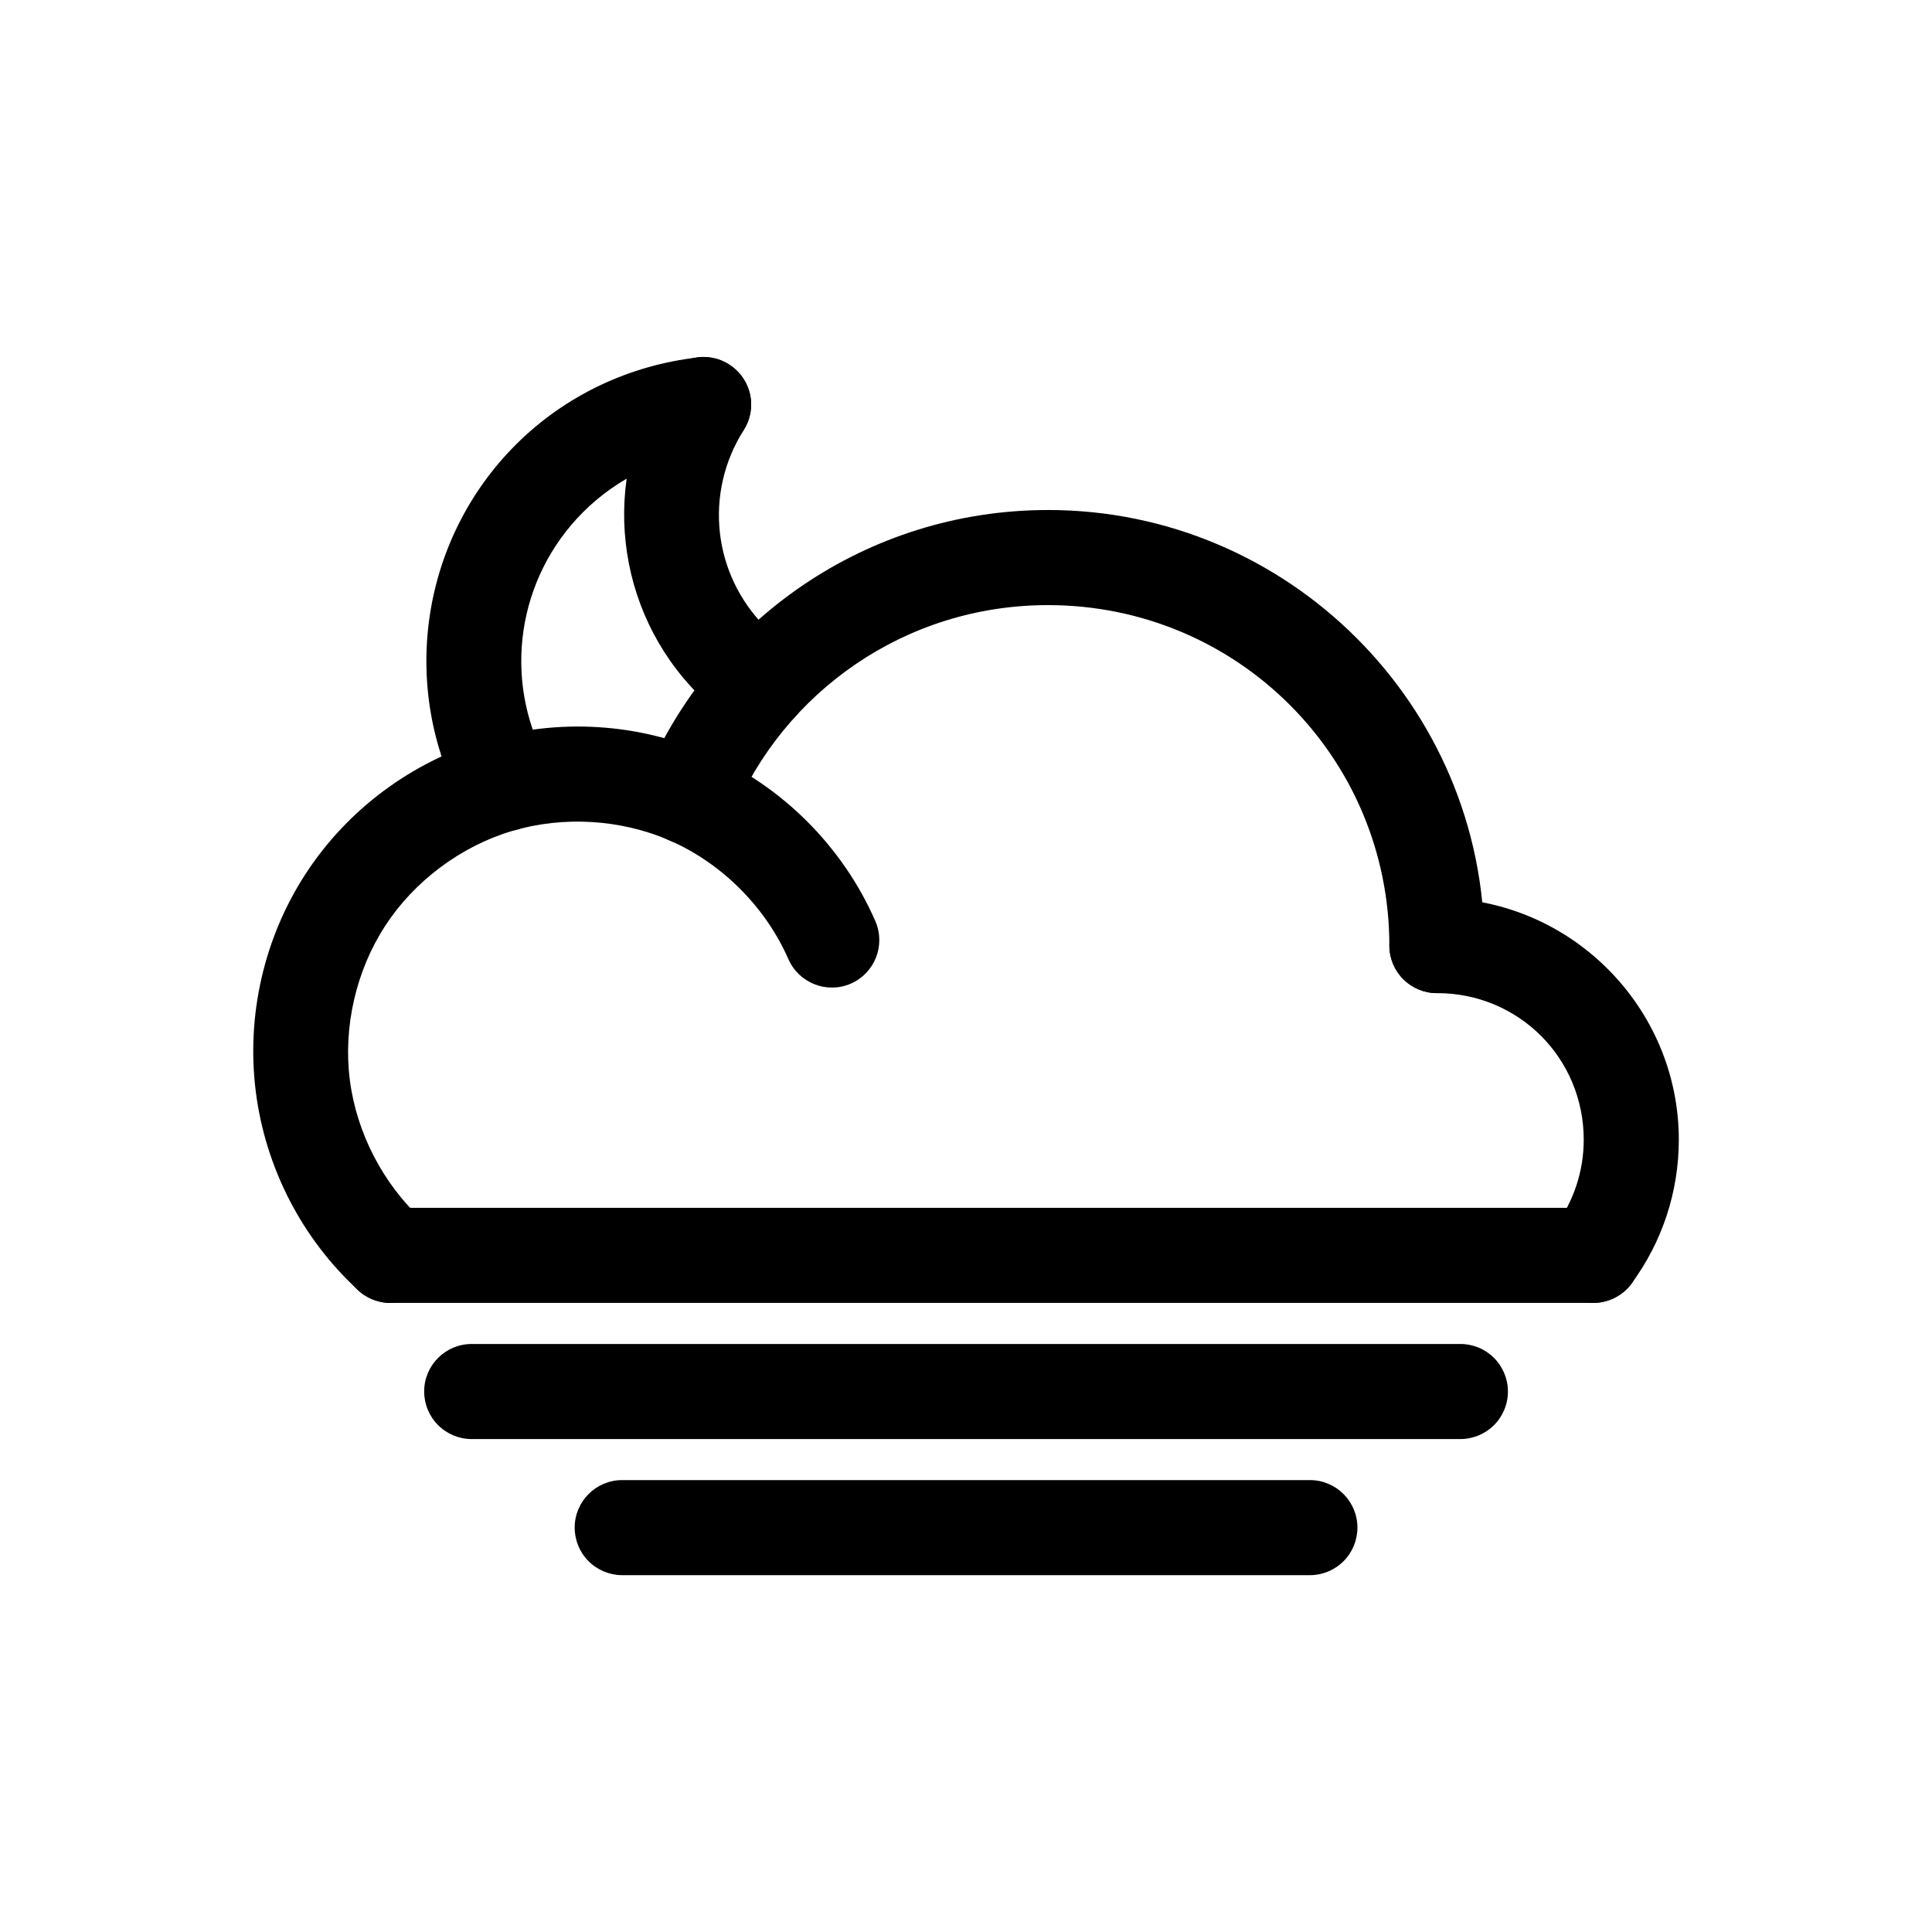
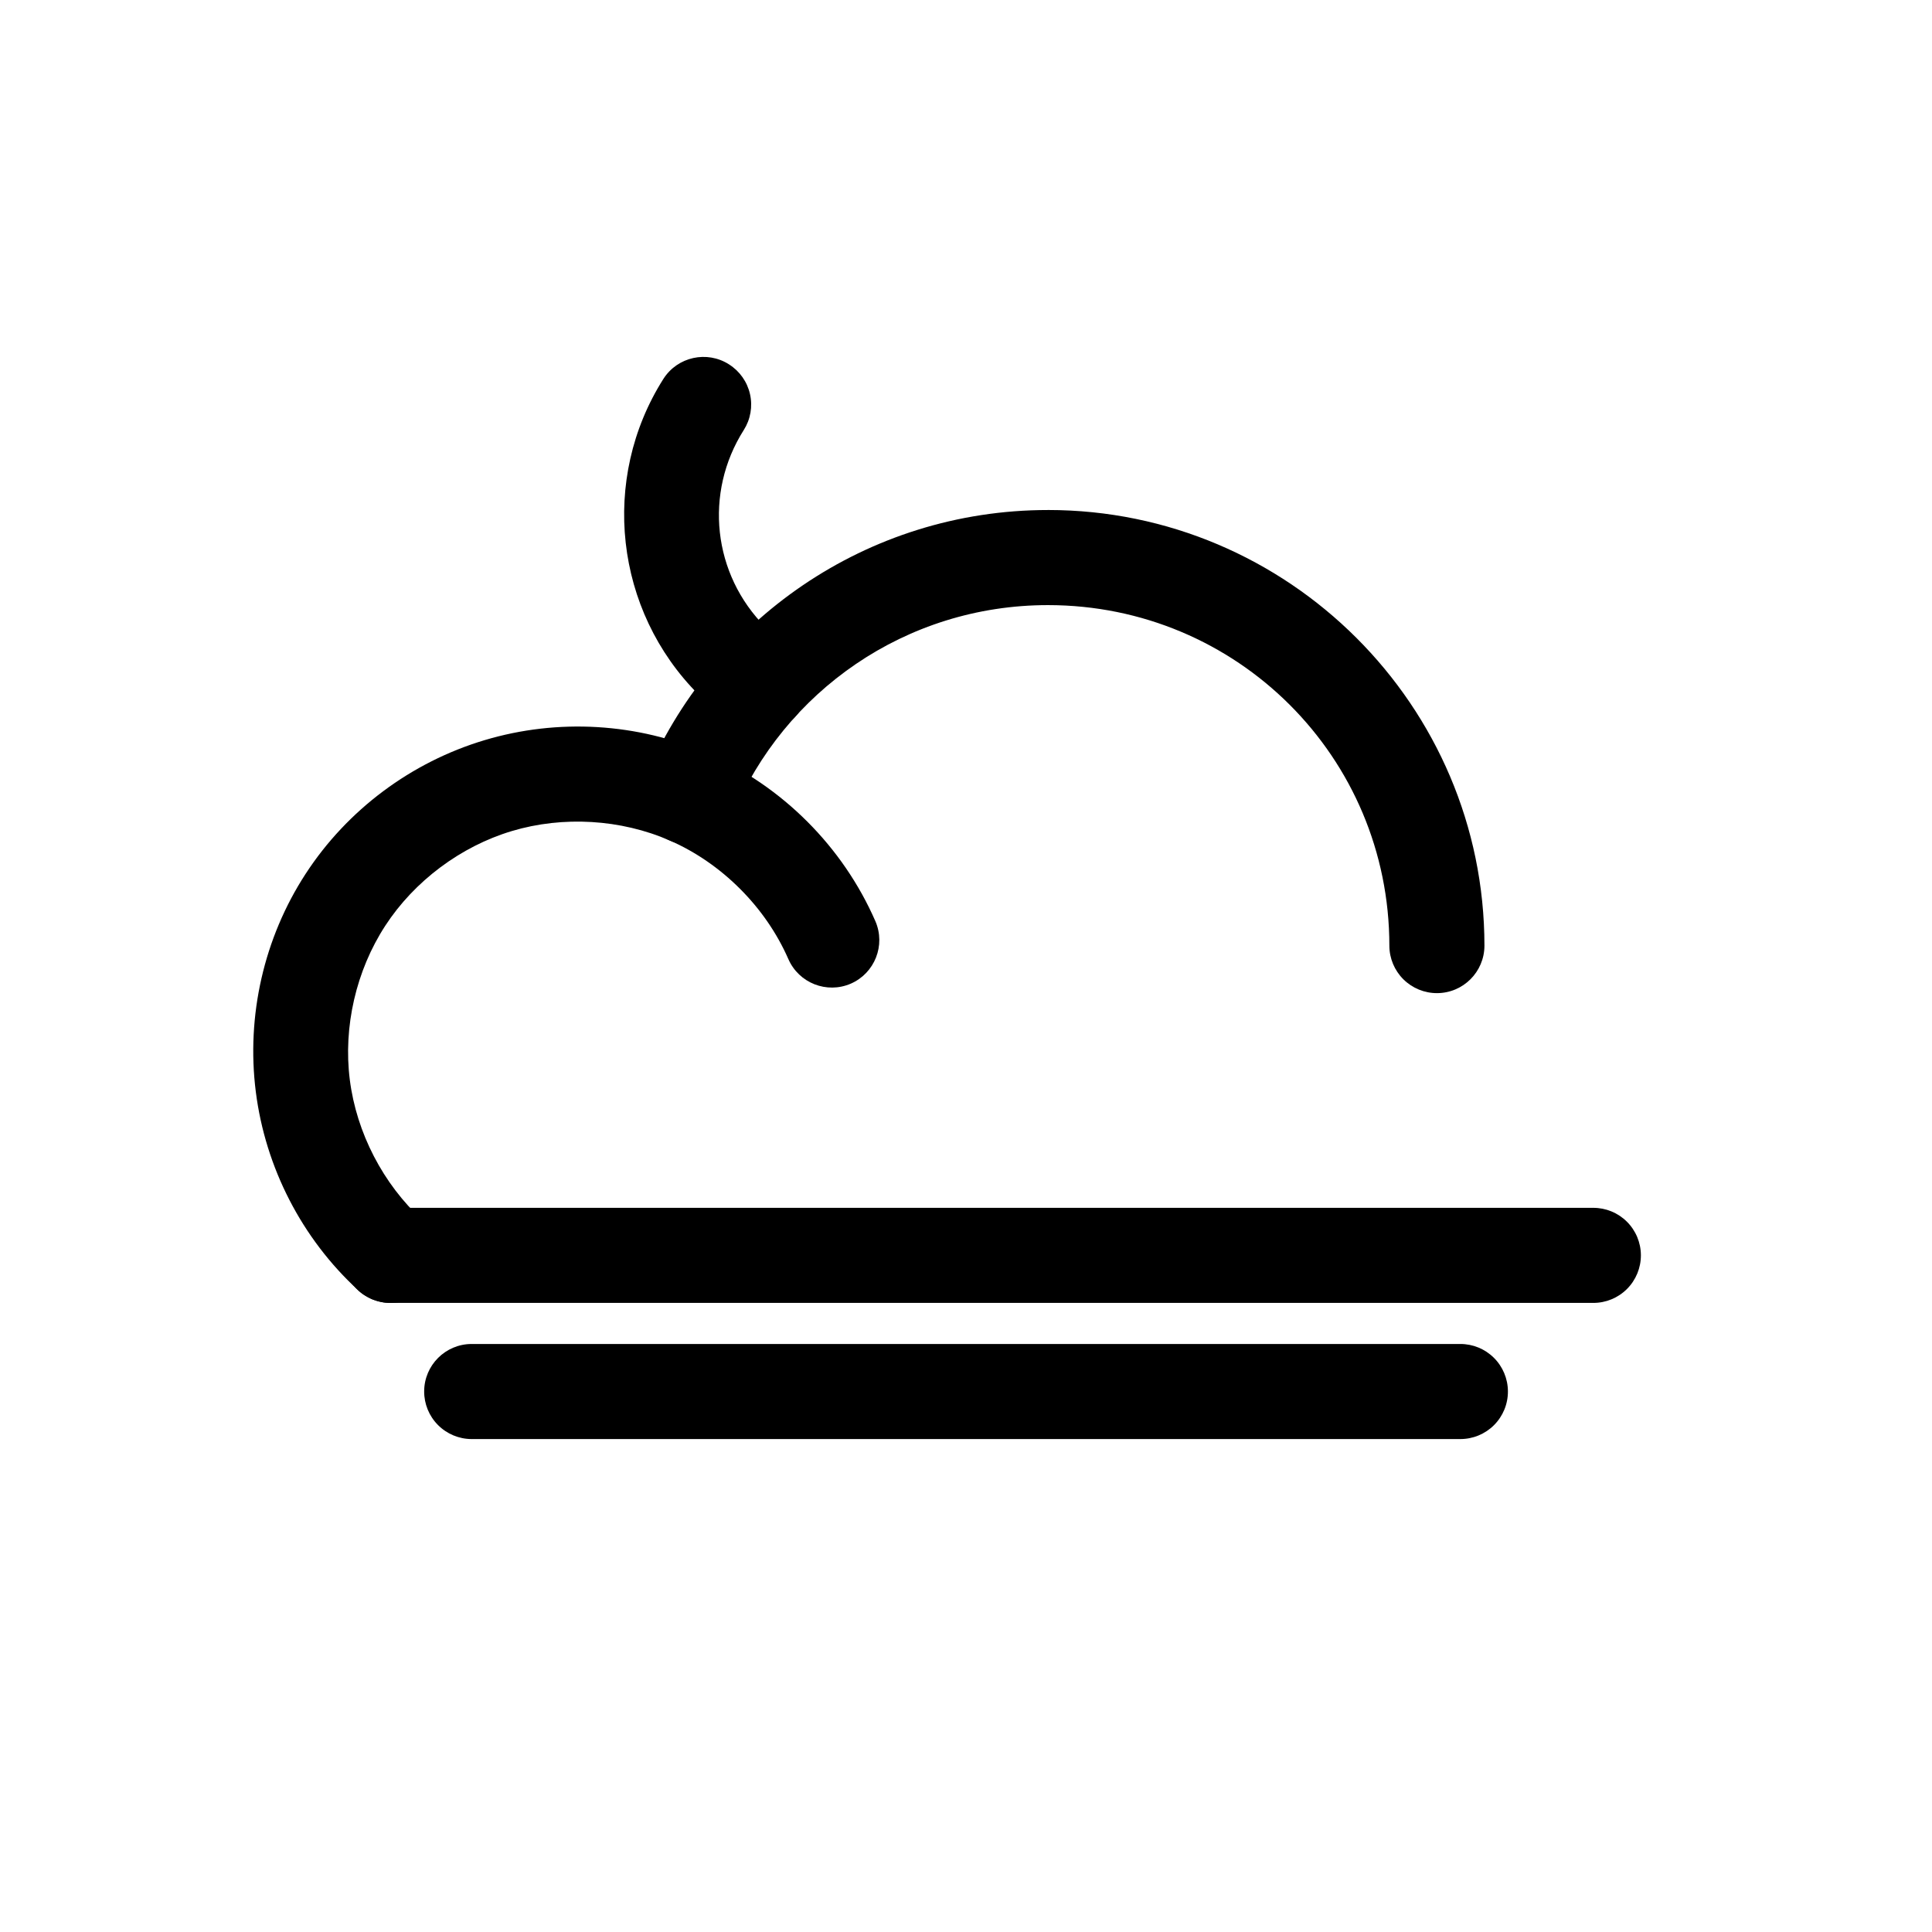
<svg xmlns="http://www.w3.org/2000/svg" fill="#000000" width="800px" height="800px" version="1.1" viewBox="144 144 512 512">
  <g>
    <path d="m268.96 500.17c-6.922 0.023-12.527 5.629-12.551 12.551-0.016 3.34 1.301 6.551 3.656 8.922 2.352 2.371 5.555 3.711 8.895 3.723h262.01c3.359 0.012 6.582-1.316 8.957-3.688 2.375-2.375 3.703-5.598 3.688-8.957-0.012-3.34-1.352-6.543-3.723-8.895-2.371-2.356-5.582-3.672-8.922-3.656z" />
-     <path d="m308.85 536.24c-6.922 0.023-12.527 5.629-12.551 12.551-0.016 3.344 1.301 6.551 3.656 8.922 2.352 2.375 5.555 3.711 8.895 3.723h182.33c3.34-0.012 6.539-1.348 8.895-3.723 2.356-2.371 3.668-5.578 3.656-8.922-0.023-6.922-5.629-12.527-12.551-12.551z" />
    <path d="m247.49 464.09c-3.344-0.016-6.551 1.301-8.926 3.656-2.371 2.352-3.707 5.551-3.719 8.895-0.016 3.356 1.312 6.582 3.688 8.953 2.375 2.375 5.598 3.703 8.957 3.691h318.72c3.359 0.012 6.582-1.316 8.957-3.691 2.371-2.371 3.699-5.598 3.688-8.953-0.012-3.344-1.352-6.543-3.723-8.895-2.371-2.356-5.582-3.672-8.922-3.656z" />
-     <path d="m524.84 381.99c-3.356-0.012-6.582 1.316-8.957 3.691-2.371 2.375-3.699 5.598-3.688 8.953 0.012 3.344 1.352 6.543 3.723 8.898 2.371 2.352 5.582 3.668 8.922 3.656 21.664 0 38.863 17.273 38.863 38.863 0 8.316-2.664 16.367-7.625 23.059h0.004c-2.008 2.684-2.859 6.059-2.371 9.375 0.488 3.312 2.277 6.297 4.973 8.289 2.688 2.008 6.059 2.859 9.375 2.371 3.316-0.488 6.301-2.277 8.293-4.973 8.172-11.023 12.551-24.402 12.551-38.121 0-35.227-28.809-64.062-64.062-64.062z" />
    <path d="m421.73 279.16c-48.066 0-89.434 29.348-106.83 71.219v0.004c-2.664 6.418 0.371 13.781 6.789 16.457 6.418 2.664 13.781-0.375 16.457-6.789 13.578-32.68 45.773-55.691 83.586-55.691 50.121 0 90.465 40.277 90.465 90.281v-0.004c0.012 3.344 1.352 6.543 3.723 8.898 2.371 2.352 5.582 3.668 8.922 3.656 6.922-0.023 12.527-5.629 12.551-12.555 0-63.637-51.953-115.48-115.66-115.48z" />
    <path d="m272.41 340.15c-19.418 5.816-36.359 18.434-47.418 35.426-11.059 16.992-15.746 37.625-13.203 57.738 2.543 20.113 12.211 38.922 27.148 52.625 2.461 2.277 5.731 3.481 9.078 3.344 3.352-0.141 6.508-1.613 8.773-4.086 2.266-2.473 3.453-5.75 3.297-9.102-0.16-3.352-1.648-6.5-4.137-8.75-10.422-9.559-17.473-23.16-19.246-37.191-1.777-14.027 1.676-28.965 9.391-40.816 7.715-11.852 20.02-21.047 33.562-25.102 13.547-4.055 28.883-3.148 41.84 2.508 13.766 6.012 25.414 17.66 31.426 31.426h0.004c2.781 6.359 10.18 9.27 16.551 6.508 6.356-2.781 9.27-10.184 6.508-16.551-8.633-19.766-24.676-35.812-44.441-44.441-18.578-8.113-39.715-9.352-59.133-3.531z" />
-     <path d="m329.12 238.71c-18.289 2.023-35.43 10.141-48.441 23.152-25.289 25.285-30.957 64.402-13.945 95.859 1.598 2.938 4.301 5.117 7.512 6.059 3.211 0.941 6.66 0.566 9.594-1.039 6.062-3.328 8.305-10.926 5.023-17.012-11.762-21.754-7.82-48.527 9.668-66.012 8.965-8.965 20.68-14.598 33.285-15.992v-0.004c3.332-0.359 6.383-2.035 8.48-4.652 2.094-2.617 3.055-5.965 2.676-9.293-0.801-6.863-6.981-11.801-13.852-11.066z" />
    <path d="m337.21 240.57c-5.856-3.742-13.637-2.035-17.387 3.816-16.84 26.547-12.934 61.449 9.297 83.68 2.844 2.844 5.902 5.43 9.203 7.719v-0.004c5.707 3.934 13.516 2.519 17.48-3.16 1.918-2.746 2.664-6.144 2.07-9.445-0.594-3.297-2.477-6.223-5.231-8.129-2.066-1.434-3.988-3.055-5.766-4.836-13.992-13.992-16.363-35.543-5.766-52.254v0.004c1.789-2.824 2.387-6.242 1.652-9.504-0.73-3.262-2.731-6.098-5.555-7.883z" />
  </g>
</svg>